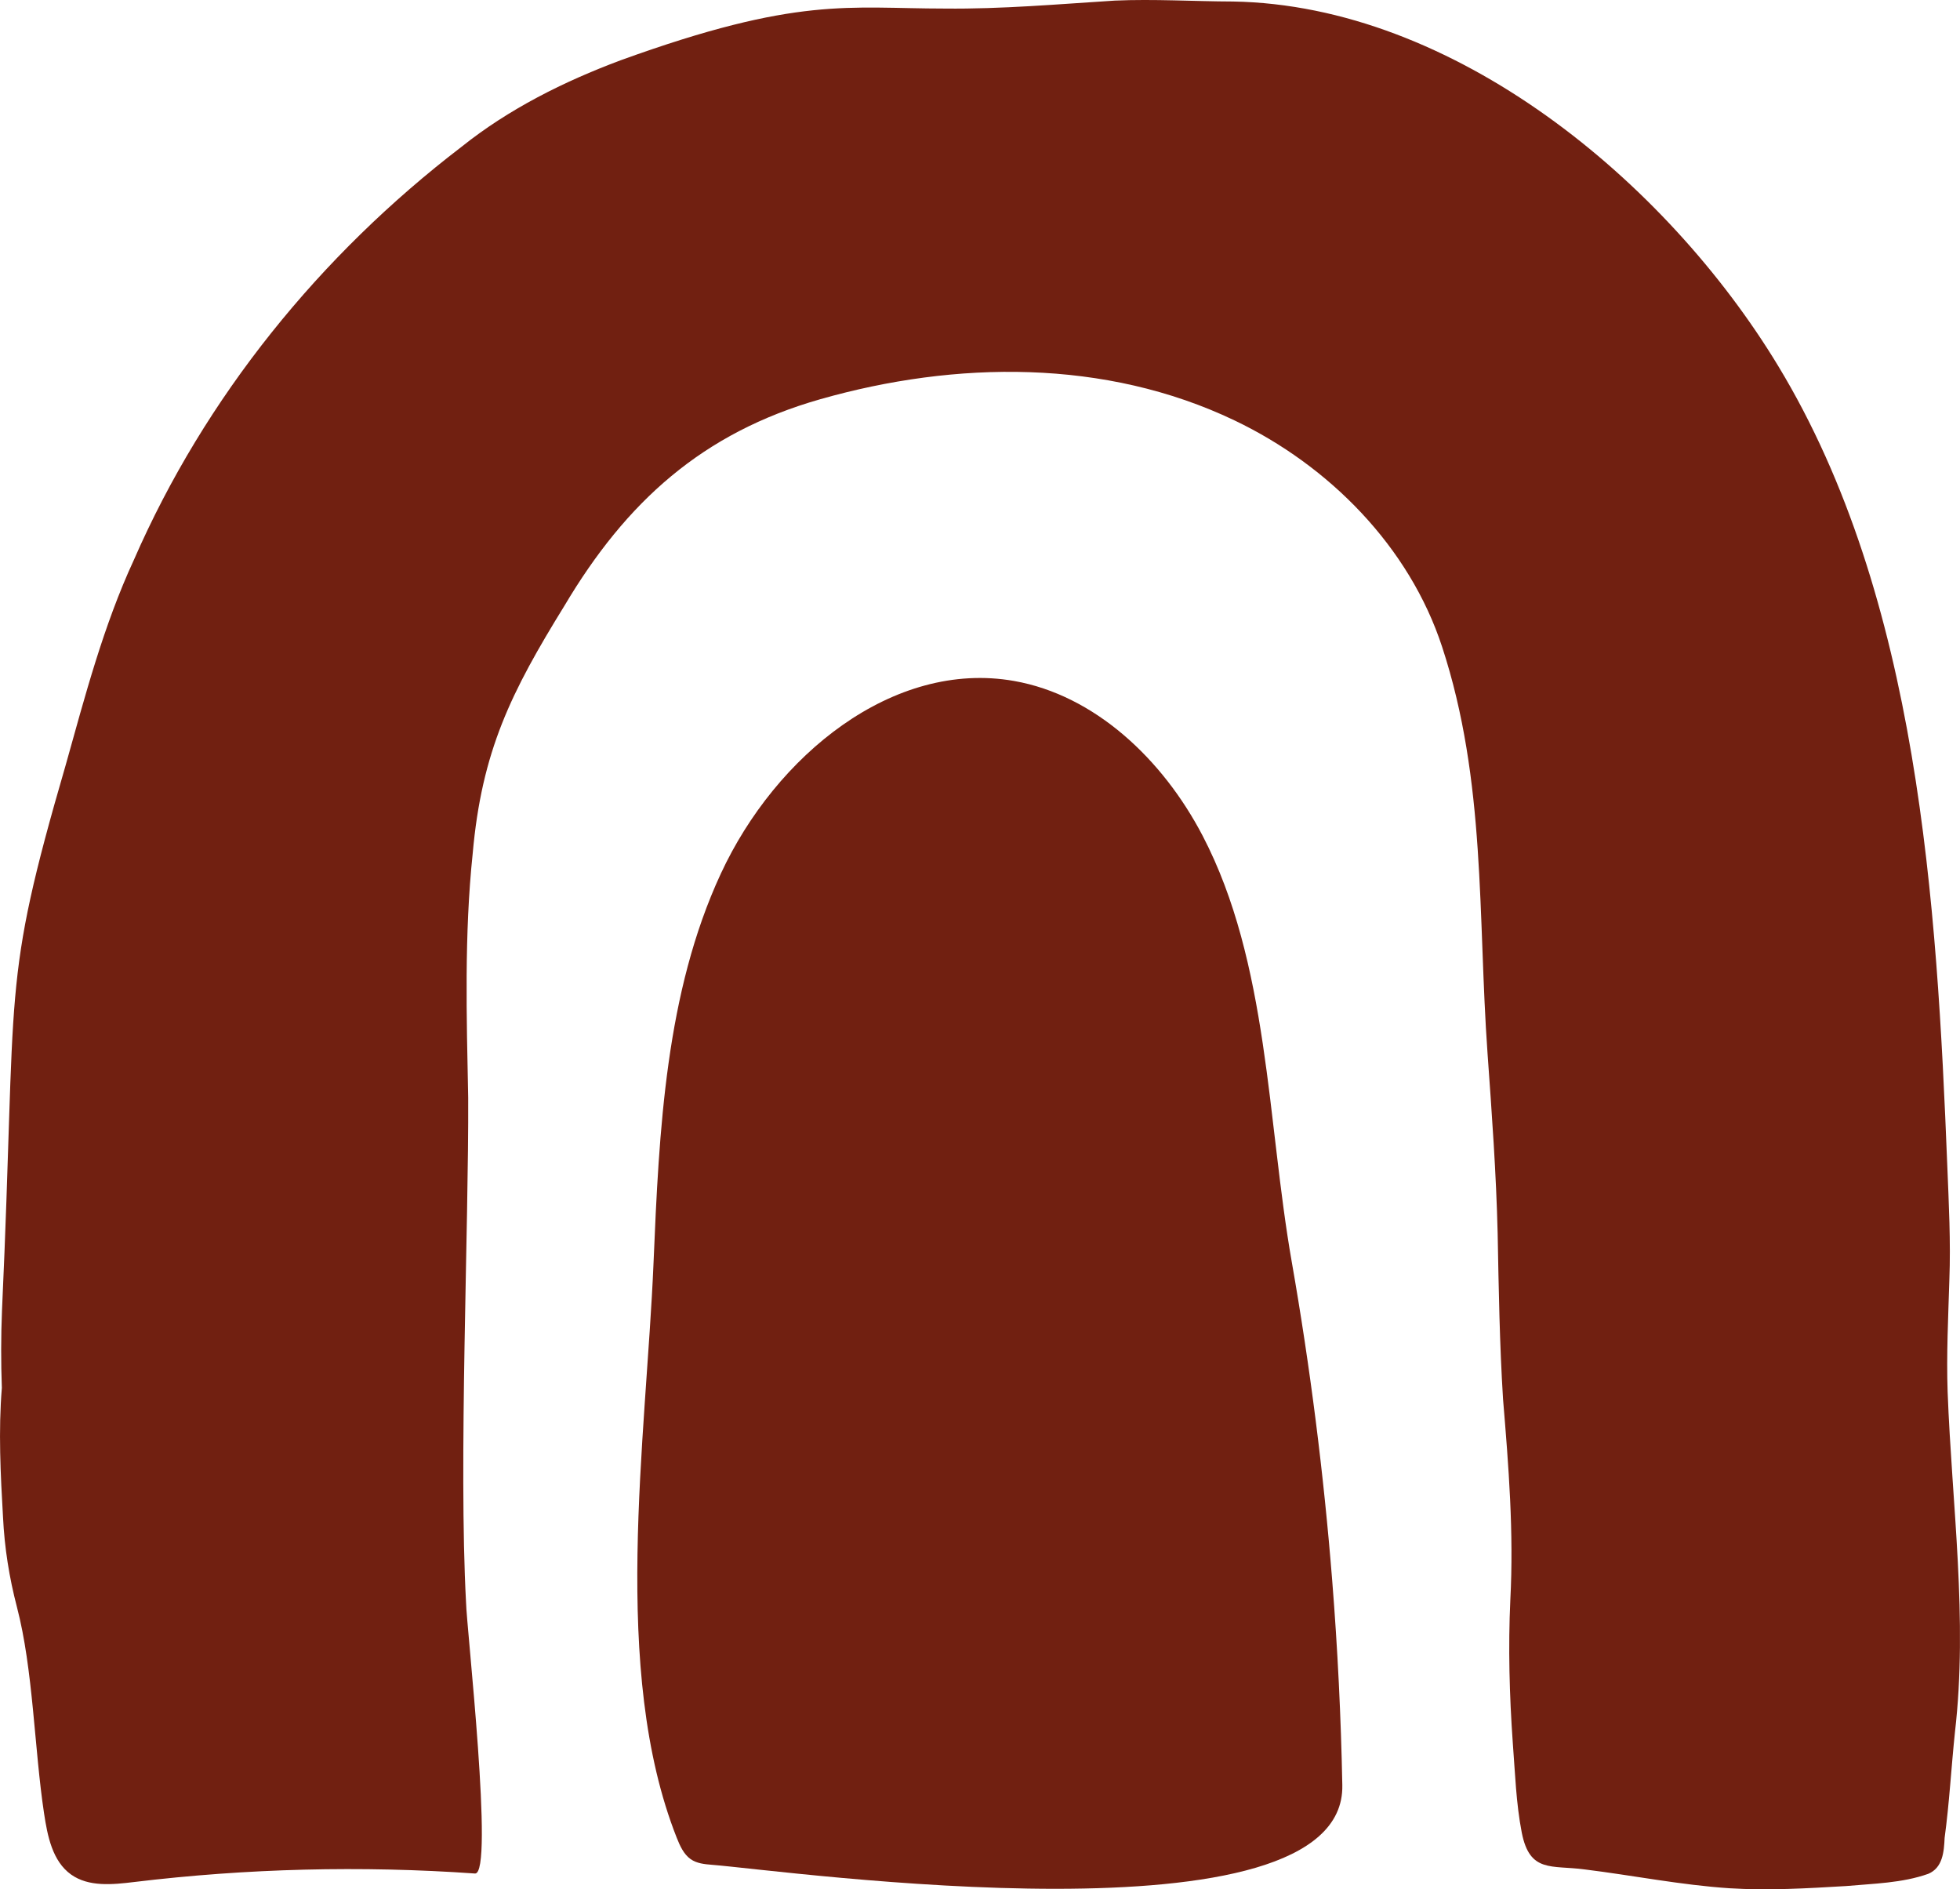
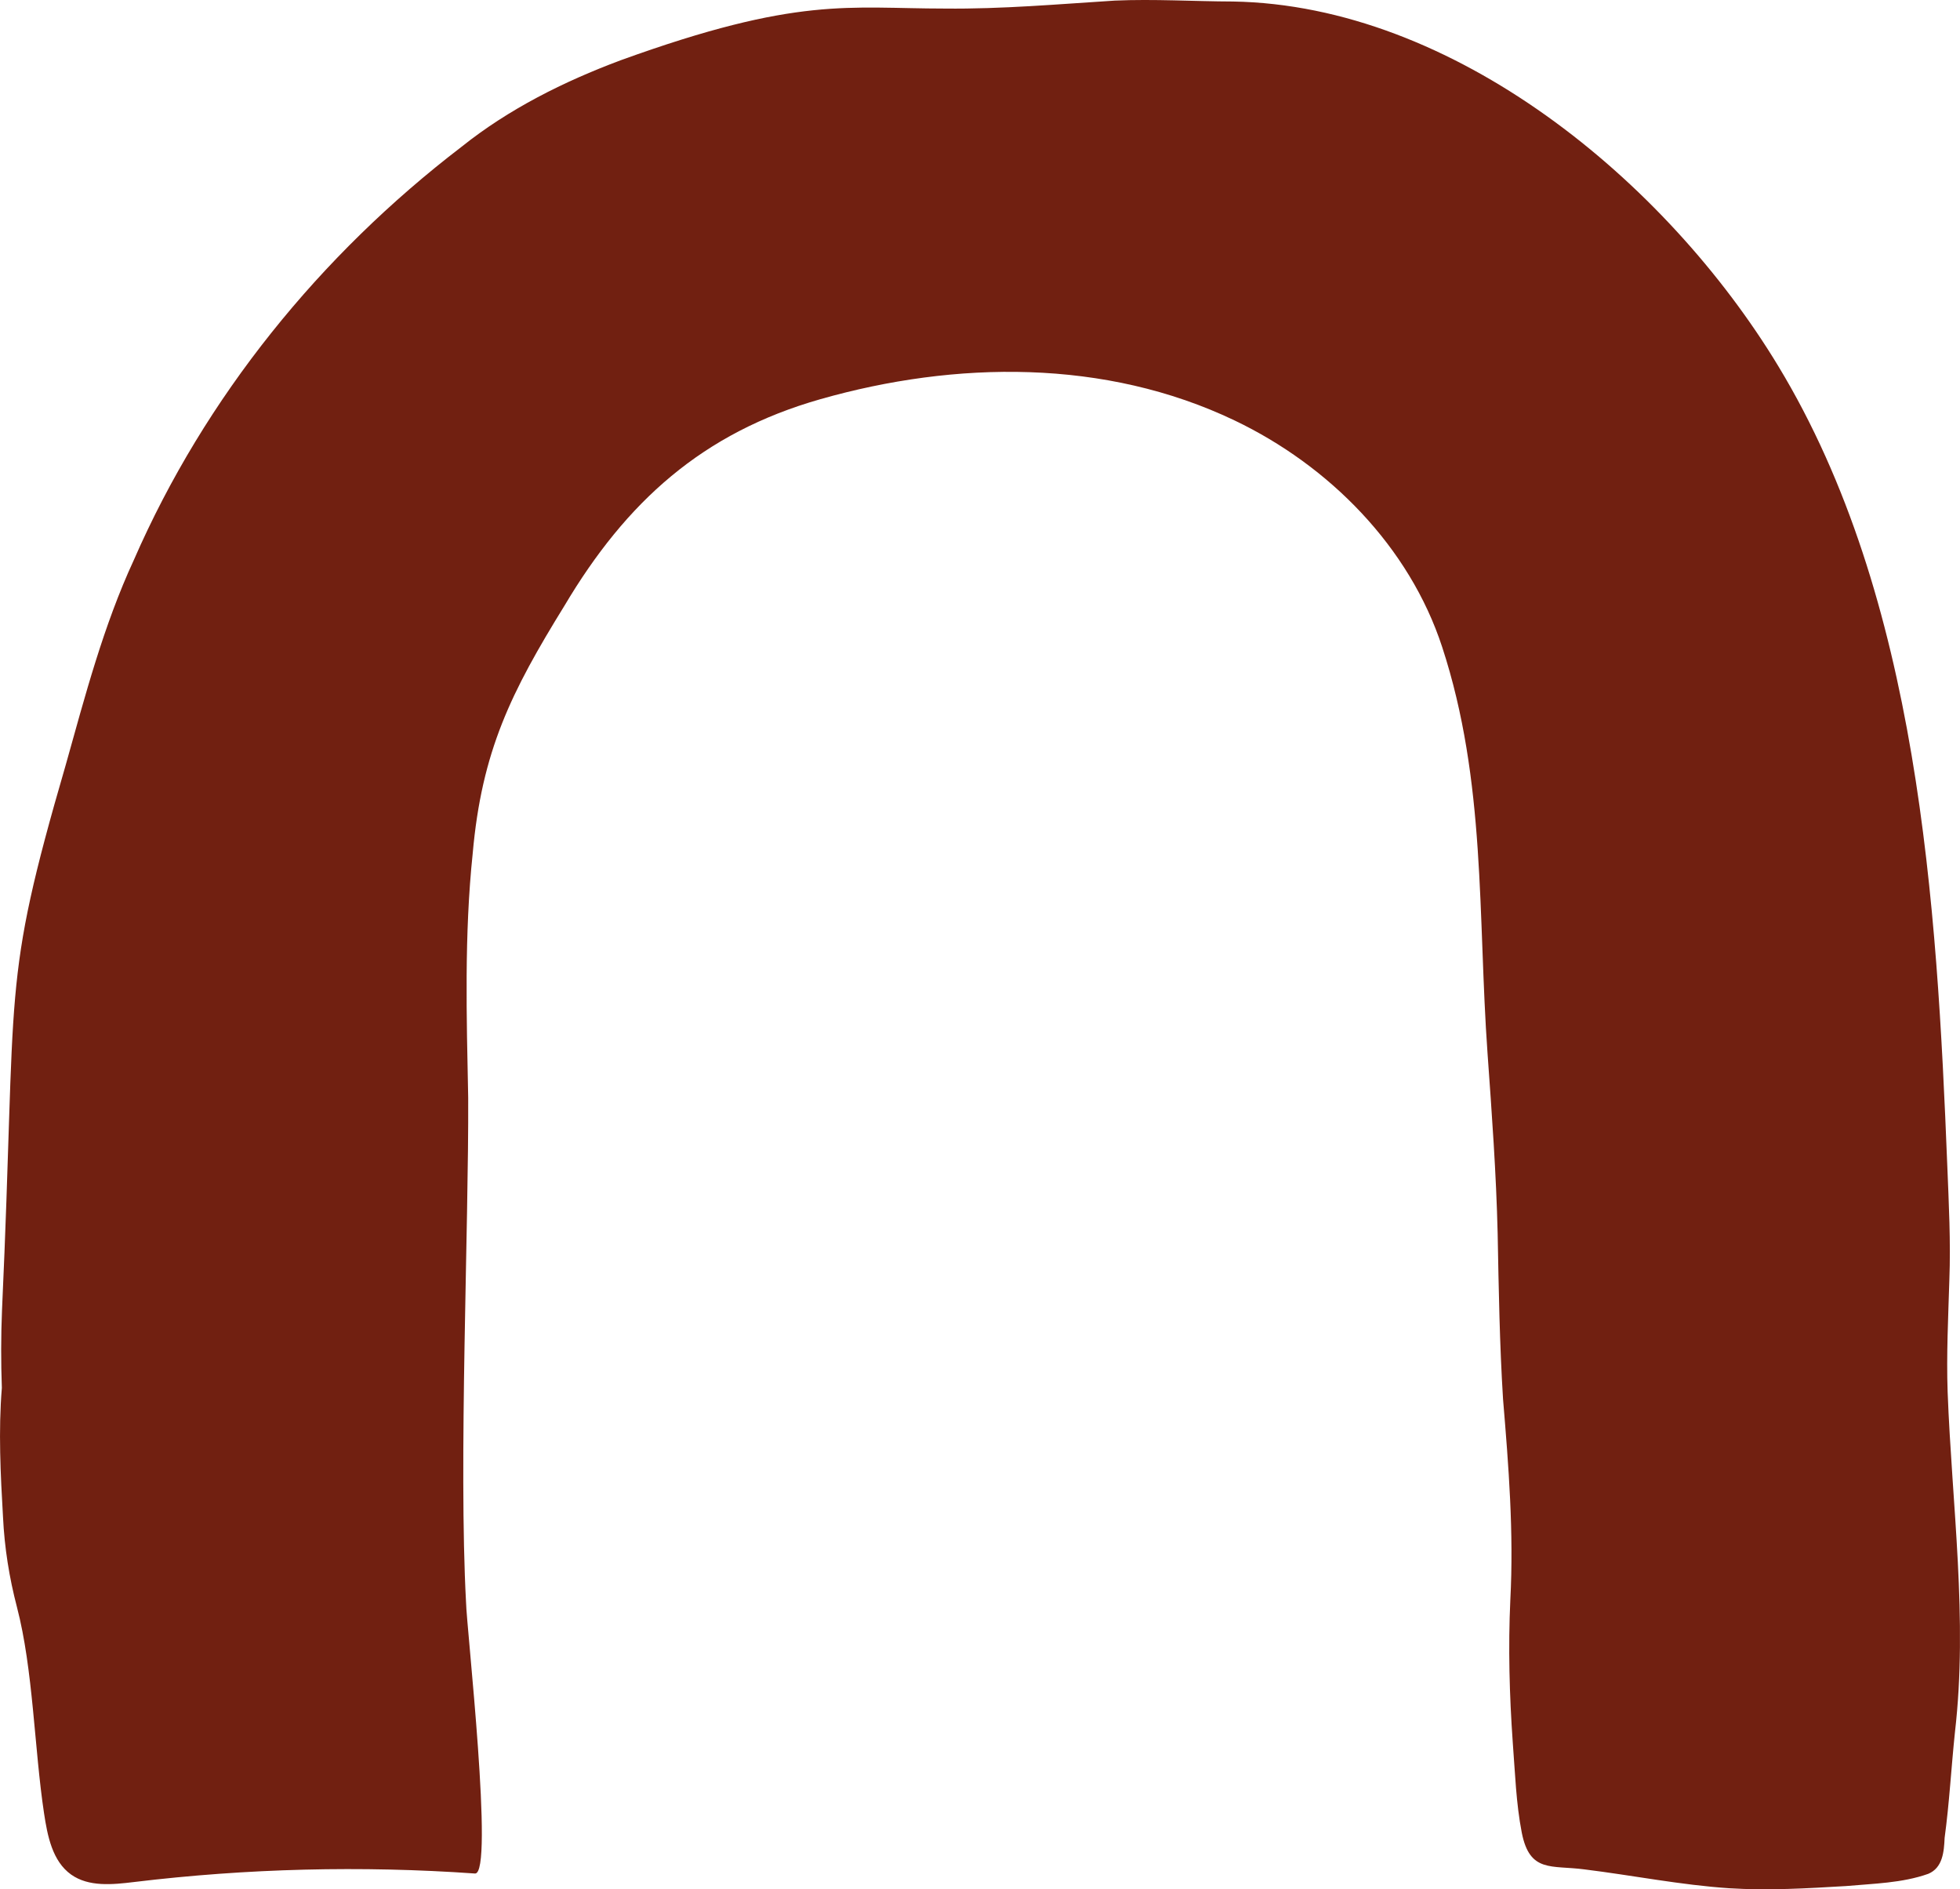
<svg xmlns="http://www.w3.org/2000/svg" id="Layer_2" data-name="Layer 2" viewBox="0 0 519.86 501.01">
  <defs>
    <style>
      .cls-1 {
        stroke-width: 0px;
      }
    </style>
  </defs>
  <g id="Layer_1-2" data-name="Layer 1">
    <g id="Coulour_Palette_and_Hex_trace" data-name="Coulour Palette and Hex trace">
      <g>
        <path fill="#712011" class="cls-1" d="m515.78,487.39c1.26-9.28,1.76-18.69,2.74-28.03,3.48-30.05-.8-60.19-1.94-90.24-.34-9.93.16-19.85.46-29.78.38-10.07-.15-20.13-.55-30.19-2.76-69.36-7.57-150.52-44.82-212.05C441.87,47.86,385.51,1.39,327.02.4c-10.45-.03-20.9-.7-31.35-.24-14.99.95-29.98,2.27-45.02,2.11-25.71,0-38.88-3.36-86.08,13.73-15.04,5.63-29.58,12.87-42.18,22.95-37.43,28.64-68,66.27-86.89,109.55-8.06,17.42-12.92,36.01-18.09,54.43C.2,262.09,4.52,259.93.53,347.53c-.28,6.83-.29,13.68-.04,20.52-.93,11.37-.35,22.9.31,34.29.39,8.07,1.65,16.03,3.69,23.82,4.33,16.59,4.59,37.46,7.19,54.69.91,6.02,2.21,12.71,7.17,16.25,4.68,3.33,10.99,2.68,16.69,1.99,29.98-3.62,60.31-4.38,90.44-2.26,5.16.36-2.27-65.56-2.37-71.92-1.99-36.88.73-99.59.57-133.79-.43-21.58-1.06-43.22,1.19-64.73,2.41-27.24,10.19-42.84,24.35-65.77,16.38-27.57,36.61-45.86,67.87-54.76,35.85-10.21,75.53-10.76,109.83,5.62,25.19,12.03,46.39,33.53,55.08,60.06,11.7,35.71,9.43,71.3,12.05,107.87,1.14,15.89,2.3,31.78,2.68,47.72.27,14.43.52,29.42,1.43,43.92,1.48,17.75,2.87,35.31,1.93,53.23-.58,12.62-.24,25.25.65,37.85.62,7.96.86,16.02,2.39,23.88,2.12,10.72,7.86,8.56,16.64,9.73,12.81,1.58,25.56,4.15,38.47,5,10.27.64,20.58.03,30.83-.58,7.31-.66,14.93-.78,21.88-3.25,3.84-1.61,4.17-5.89,4.33-9.52Z" />
-         <path fill="#712011" class="cls-1" d="m353.35,419.18c-2.25-28.37-5.84-56.62-10.74-84.6-6.53-37.22-6.07-79.25-23.62-112.93-10.66-20.44-28.7-37.31-50.03-41.07-32.01-5.64-63.19,19.65-77.79,51.14-14.6,31.49-16.36,67.94-17.83,103.17-1.97,46.98-11.43,107.99,6.16,152.47.85,2.15,1.86,4.36,3.66,5.64,1.65,1.17,3.71,1.36,5.67,1.52,19.59,1.54,168.05,22.47,167.2-21.1-.35-18.11-1.24-36.2-2.68-54.24Z" />
      </g>
    </g>
  </g>
</svg>